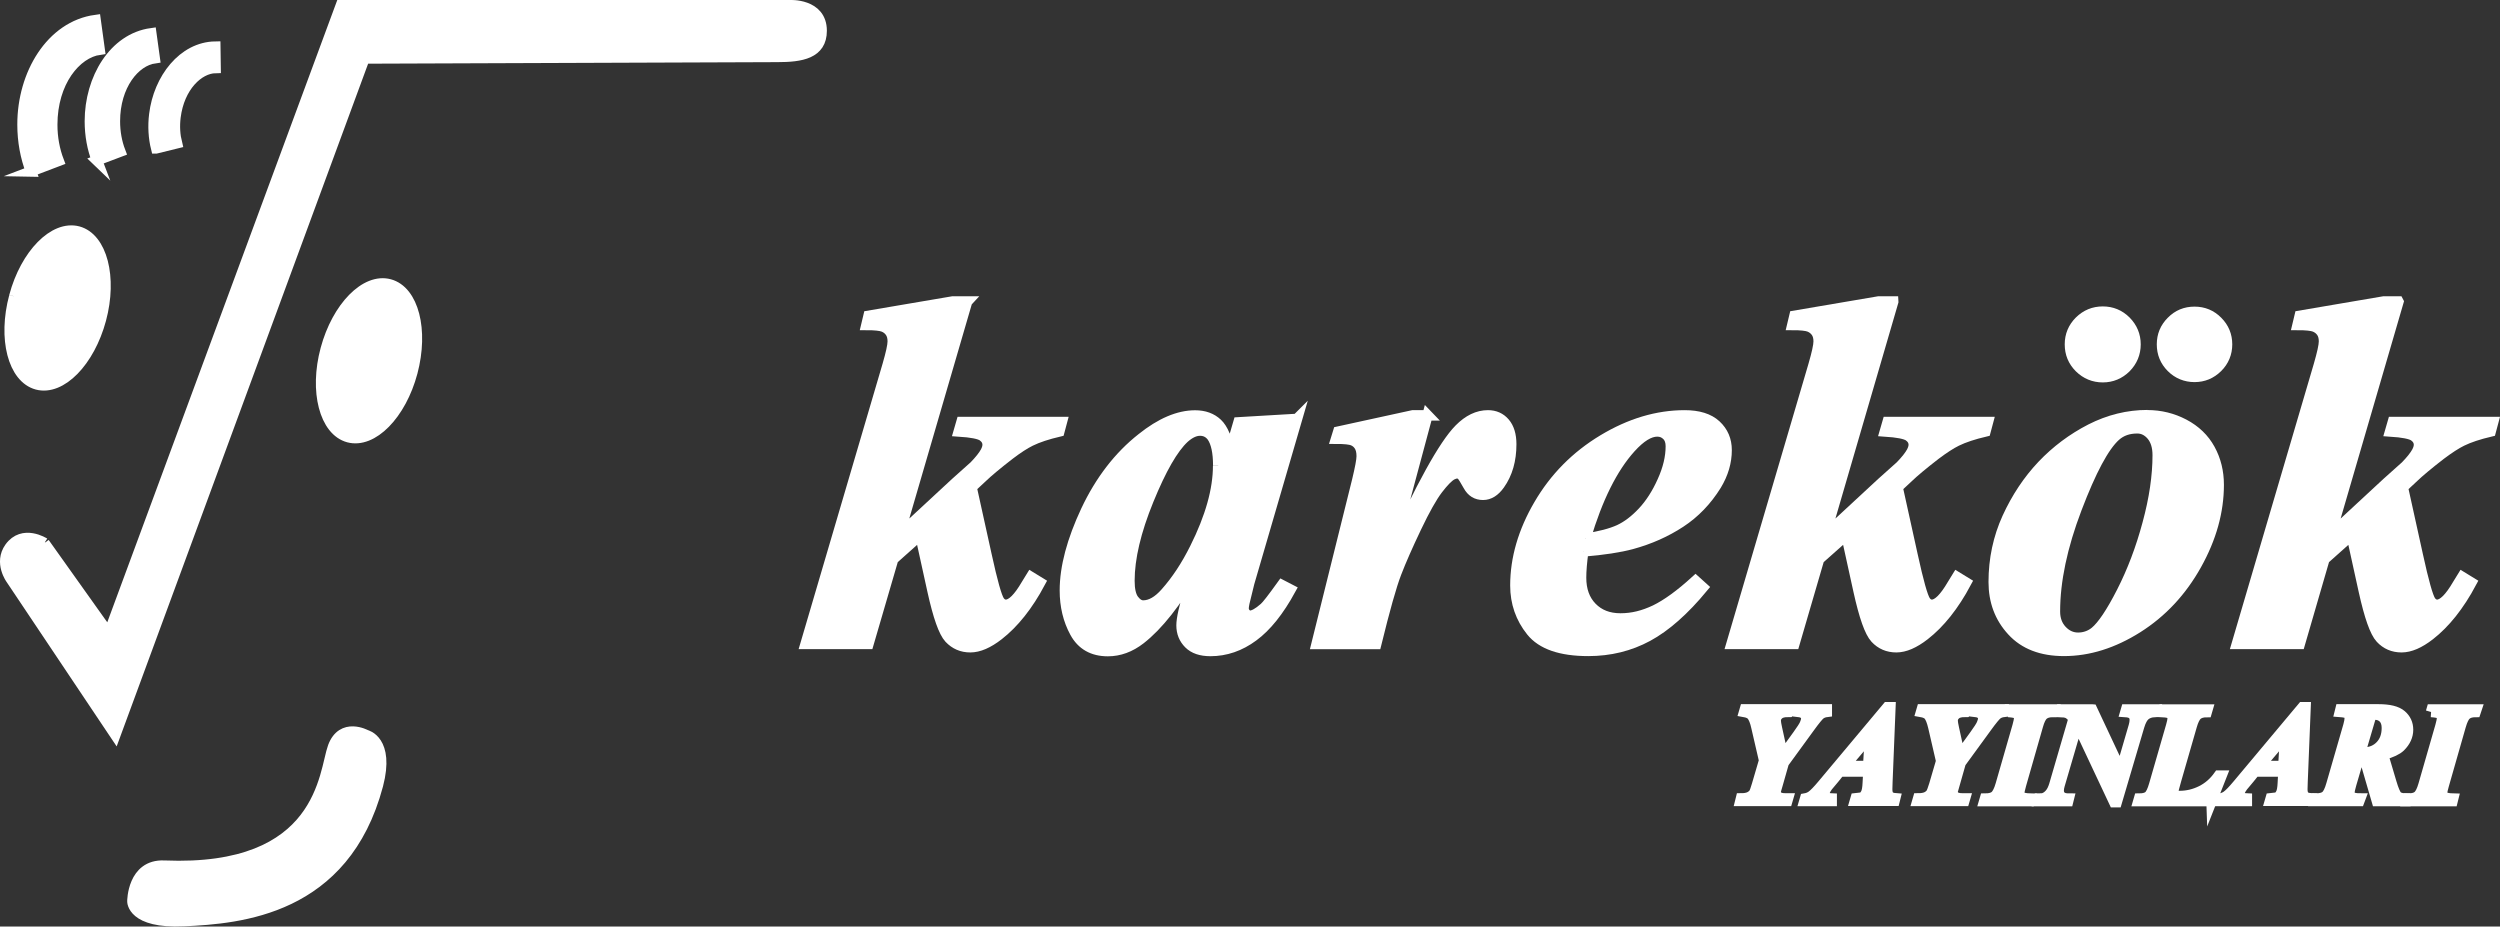
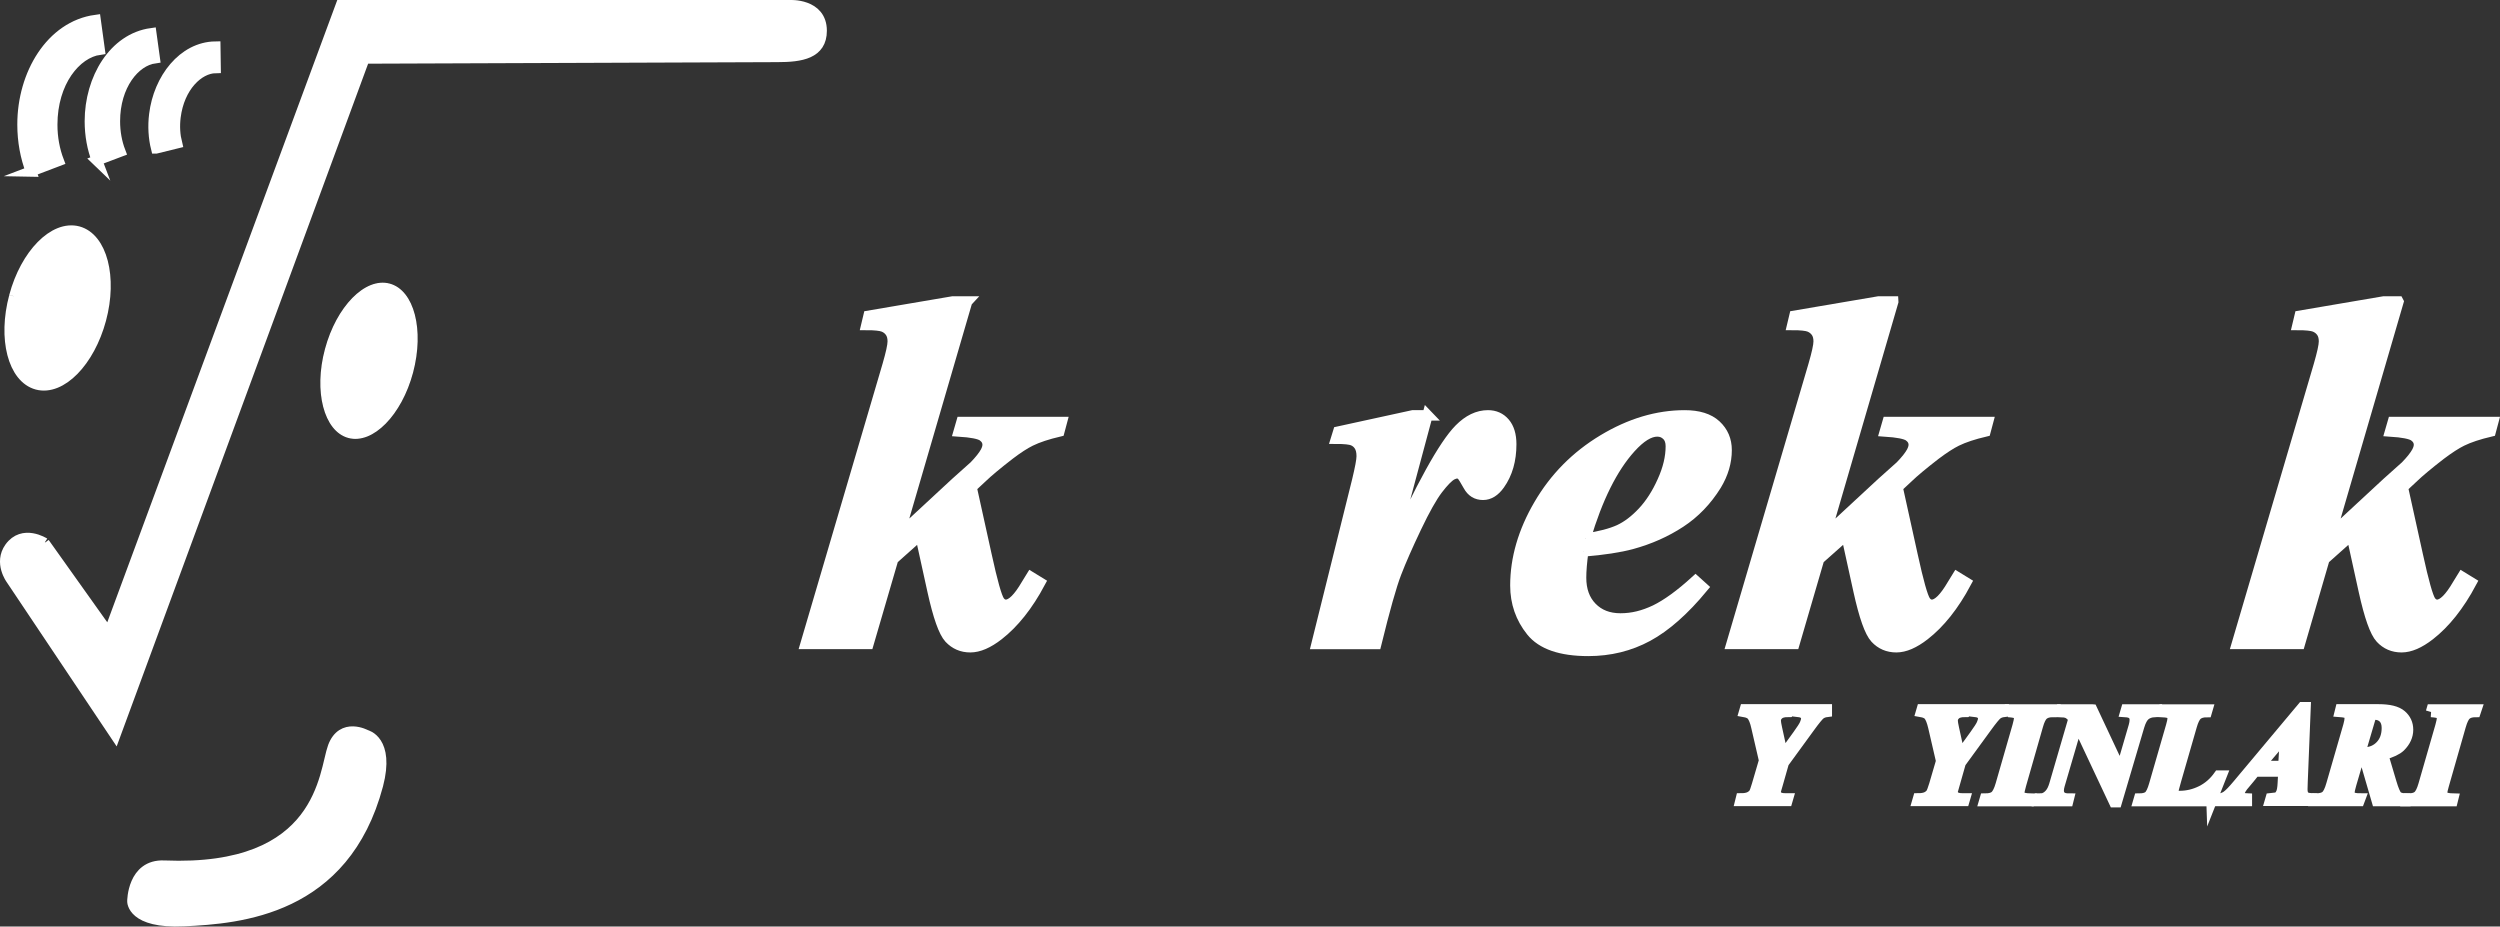
<svg xmlns="http://www.w3.org/2000/svg" viewBox="0 0 239.79 88.87">
  <rect x="0" y="0" width="239.79" height="88.87" fill="#333333" stroke="none" />
  <g id="a" />
  <g id="b">
    <g id="c">
      <g>
        <path d="M1.37,28.42c1.08-4.05,3.82-6.83,6.12-6.22,2.29,.62,3.28,4.4,2.19,8.45-1.09,4.05-3.82,6.84-6.12,6.23-2.3-.62-3.28-4.4-2.19-8.45" style="fill:#fff; stroke:#fff; stroke-miterlimit:10;" />
        <path d="M1.37,28.42c1.08-4.05,3.82-6.83,6.12-6.22,2.29,.62,3.28,4.4,2.19,8.45-1.09,4.05-3.82,6.84-6.12,6.23-2.3-.62-3.28-4.4-2.19-8.45Z" style="fill:#fff; stroke:#fff; stroke-miterlimit:3.86; stroke-width:.14px;" />
-         <path d="M31.24,33.49c1.09-4.05,3.82-6.84,6.12-6.22,2.3,.62,3.27,4.39,2.19,8.45-1.08,4.05-3.82,6.84-6.12,6.22-2.29-.62-3.28-4.4-2.19-8.45" style="fill:#fff; stroke:#fff; stroke-miterlimit:10;" />
        <path d="M31.24,33.49c1.09-4.05,3.82-6.84,6.12-6.22,2.3,.62,3.27,4.39,2.19,8.45-1.08,4.05-3.82,6.84-6.12,6.22-2.29-.62-3.28-4.4-2.19-8.45Z" style="fill:#fff; stroke:#fff; stroke-miterlimit:3.86; stroke-width:.14px;" />
        <path d="M4.26,52.08l6.17,8.67L32.7,.5h43.03s3.08-.19,3.08,2.45c0,2.2-1.96,2.51-4.24,2.51-1.39,0-39.61,.15-39.61,.15L11.06,70.5,1.06,55.56s-1.17-1.58-.13-3.04c1.27-1.77,3.33-.44,3.33-.44" style="fill:#fff; stroke:#fff; stroke-miterlimit:10;" />
        <path d="M4.26,52.08l6.17,8.67L32.7,.5h43.03s3.08-.19,3.08,2.45c0,2.2-1.96,2.51-4.24,2.51-1.39,0-39.61,.15-39.61,.15L11.06,70.5,1.06,55.56s-1.17-1.58-.13-3.04c1.27-1.77,3.33-.44,3.33-.44Z" style="fill:#fff; stroke:#fff; stroke-miterlimit:3.86; stroke-width:.14px;" />
        <path d="M31.94,71.64c-.88,2.4-.96,12.03-16.2,11.39-3.04-.13-3.04,3.42-3.04,3.42,0,0-.05,2.14,4.94,1.9,5.32-.25,15.42-1.01,18.61-13.04,1.13-4.31-1.14-4.81-1.14-4.81,0,0-2.28-1.26-3.17,1.14" style="fill:#fff; stroke:#fff; stroke-miterlimit:10;" />
        <path d="M31.94,71.64c-.88,2.4-.96,12.03-16.2,11.39-3.04-.13-3.04,3.42-3.04,3.42,0,0-.05,2.14,4.94,1.9,5.32-.25,15.42-1.01,18.61-13.04,1.13-4.31-1.14-4.81-1.14-4.81,0,0-2.28-1.26-3.17,1.14Z" style="fill:#fff; stroke:#fff; stroke-miterlimit:3.86; stroke-width:.14px;" />
        <path d="M2.97,16.45c-.52-1.36-.81-2.89-.81-4.49C2.15,7.1,4.9,2.51,9.17,1.92l.39,2.84c-2.28,.32-4.55,3.1-4.55,7.2,0,1.27,.23,2.44,.62,3.47l-2.68,1.02Z" style="fill:#fff; stroke:#fff; stroke-miterlimit:10;" />
        <path d="M2.97,16.45c-.52-1.36-.81-2.89-.81-4.49C2.15,7.1,4.9,2.51,9.17,1.92l.39,2.84c-2.28,.32-4.55,3.1-4.55,7.2,0,1.27,.23,2.44,.62,3.47l-2.68,1.02Z" style="fill:#fff; stroke:#fff; stroke-miterlimit:3.86; stroke-width:.14px;" />
        <path d="M9.3,15.4c-.44-1.14-.68-2.42-.68-3.77,0-4.09,2.3-7.94,5.89-8.44l.33,2.39c-1.92,.27-3.82,2.61-3.82,6.05,0,1.06,.19,2.05,.52,2.91l-2.25,.85Z" style="fill:#fff; stroke:#fff; stroke-miterlimit:10;" />
-         <path d="M9.3,15.4c-.44-1.14-.68-2.42-.68-3.77,0-4.09,2.3-7.94,5.89-8.44l.33,2.39c-1.92,.27-3.82,2.61-3.82,6.05,0,1.06,.19,2.05,.52,2.91l-2.25,.85Z" style="fill:#fff; stroke:#fff; stroke-miterlimit:3.86; stroke-width:.14px;" />
        <path d="M14.98,14.23c-.25-1-.32-2.12-.18-3.25,.42-3.44,2.76-6.46,5.85-6.51l.03,2.05c-1.64,.03-3.49,1.8-3.85,4.71-.11,.89-.05,1.75,.14,2.51l-1.99,.49Z" style="fill:#fff; stroke:#fff; stroke-miterlimit:10;" />
        <path d="M14.98,14.23c-.25-1-.32-2.12-.18-3.25,.42-3.44,2.76-6.46,5.85-6.51l.03,2.05c-1.64,.03-3.49,1.8-3.85,4.71-.11,.89-.05,1.75,.14,2.51l-1.99,.49Z" style="fill:#fff; stroke:#fff; stroke-miterlimit:3.86; stroke-width:.14px;" />
        <path d="M92.76,28.94l-6.53,22.39,5.42-5.02,1.8-1.61c.52-.54,.88-.99,1.09-1.38,.12-.24,.19-.45,.19-.66,0-.33-.16-.61-.47-.83-.31-.22-1.08-.37-2.3-.45l.26-.9h9.63l-.24,.9c-1.14,.27-2.06,.57-2.77,.92-.55,.27-1.23,.71-2.03,1.32-1.2,.93-2.06,1.65-2.58,2.15l-1.04,.97,1.44,6.53c.55,2.52,.96,3.98,1.23,4.38,.17,.24,.38,.36,.62,.36,.55,0,1.21-.65,1.96-1.94,.11-.17,.26-.42,.45-.73l.88,.54c-1.18,2.21-2.52,3.89-4,5.04-.99,.77-1.89,1.16-2.7,1.16s-1.47-.29-2.01-.86c-.54-.58-1.07-2.09-1.61-4.53l-1.18-5.37-2.6,2.32-2.37,8.12h-6.03l7.86-26.72c.33-1.14,.5-1.9,.5-2.3,0-.36-.08-.66-.24-.89-.16-.23-.37-.4-.65-.51-.28-.11-.82-.17-1.64-.17l.21-.88,8.05-1.37h1.42Z" style="fill:#fff; stroke:#fff; stroke-miterlimit:10;" />
-         <path d="M116.85,44.66c0-1.28-.2-2.2-.59-2.77-.29-.39-.67-.59-1.16-.59s-.99,.24-1.52,.71c-1.06,.98-2.2,2.96-3.42,5.95-1.22,2.99-1.83,5.57-1.83,7.75,0,.84,.14,1.44,.41,1.81,.28,.37,.58,.56,.91,.56,.71,0,1.43-.41,2.15-1.23,1.04-1.17,1.98-2.59,2.82-4.28,1.48-2.96,2.22-5.6,2.22-7.9m7.57-4.5l-4.59,15.74-.47,1.92c-.05,.24-.07,.41-.07,.52,0,.19,.07,.36,.2,.5,.13,.14,.27,.21,.41,.21,.33,0,.79-.25,1.37-.76,.24-.2,.8-.93,1.7-2.18l.83,.43c-1.12,2.05-2.32,3.55-3.59,4.48-1.27,.94-2.64,1.41-4.1,1.41-.9,0-1.59-.23-2.06-.7-.47-.47-.71-1.05-.71-1.76,0-.62,.25-1.76,.76-3.43l.57-1.92c-1.83,3.14-3.59,5.37-5.28,6.68-.98,.76-2.02,1.14-3.12,1.14-1.45,0-2.5-.6-3.15-1.79-.65-1.19-.97-2.53-.97-4.03,0-2.22,.68-4.78,2.03-7.66,1.36-2.88,3.14-5.2,5.35-6.94,1.81-1.45,3.52-2.18,5.11-2.18,.88,0,1.59,.26,2.13,.77,.54,.51,.93,1.45,1.18,2.8l.85-2.91,5.61-.33Z" style="fill:#fff; stroke:#fff; stroke-miterlimit:10;" />
        <path d="M136.92,39.83l-3.57,13.3c2.93-6.48,5.14-10.47,6.62-11.97,.87-.88,1.78-1.32,2.75-1.32,.66,0,1.2,.24,1.61,.72,.41,.48,.62,1.16,.62,2.05,0,1.53-.37,2.82-1.11,3.86-.47,.66-1,.99-1.59,.99-.63,0-1.1-.29-1.42-.88-.32-.58-.54-.93-.66-1.03-.13-.1-.26-.15-.4-.15-.16,0-.32,.05-.5,.14-.35,.19-.8,.65-1.36,1.38-.56,.73-1.25,1.96-2.07,3.68-.82,1.72-1.46,3.17-1.92,4.37-.46,1.19-1.1,3.46-1.92,6.8h-5.72l3.9-15.69c.28-1.17,.43-1.94,.43-2.32,0-.43-.08-.75-.23-.99-.15-.24-.35-.41-.61-.52s-.8-.17-1.62-.17l.21-.68,7.15-1.56h1.42Z" style="fill:#fff; stroke:#fff; stroke-miterlimit:10;" />
        <path d="M152.08,51.66c1.39-.2,2.46-.49,3.23-.84,.77-.36,1.51-.92,2.25-1.71,.73-.78,1.37-1.77,1.9-2.96,.54-1.19,.8-2.3,.8-3.35,0-.44-.12-.79-.37-1.04-.25-.25-.56-.38-.93-.38-.76,0-1.61,.53-2.56,1.58-1.74,1.93-3.18,4.82-4.33,8.69m-.21,1.23c-.14,1.03-.21,1.87-.21,2.53,0,1.18,.34,2.13,1.03,2.84,.69,.71,1.6,1.07,2.75,1.07s2.21-.27,3.33-.8c1.11-.54,2.4-1.47,3.87-2.81l.71,.64c-1.81,2.19-3.58,3.75-5.3,4.68-1.72,.93-3.62,1.4-5.7,1.4-2.64,0-4.46-.63-5.47-1.89-1.01-1.26-1.52-2.72-1.52-4.38,0-2.59,.75-5.18,2.26-7.76,1.51-2.59,3.56-4.66,6.15-6.22,2.59-1.56,5.2-2.34,7.82-2.34,1.33,0,2.33,.31,3.01,.94,.68,.63,1.02,1.43,1.02,2.39,0,1.15-.33,2.27-.99,3.36-.92,1.48-2.07,2.68-3.45,3.58-1.39,.91-2.94,1.6-4.66,2.07-1.15,.31-2.7,.55-4.64,.71" style="fill:#fff; stroke:#fff; stroke-miterlimit:10;" />
        <path d="M181.59,28.94l-6.53,22.39,5.42-5.02,1.8-1.61c.52-.54,.88-.99,1.09-1.38,.12-.24,.19-.45,.19-.66,0-.33-.16-.61-.47-.83-.32-.22-1.08-.37-2.3-.45l.26-.9h9.63l-.24,.9c-1.14,.27-2.06,.57-2.77,.92-.55,.27-1.23,.71-2.04,1.32-1.2,.93-2.06,1.65-2.58,2.15l-1.04,.97,1.44,6.53c.55,2.52,.96,3.98,1.23,4.38,.17,.24,.38,.36,.62,.36,.55,0,1.21-.65,1.96-1.94,.11-.17,.26-.42,.45-.73l.88,.54c-1.18,2.21-2.52,3.89-4,5.04-.99,.77-1.89,1.16-2.7,1.16s-1.48-.29-2.01-.86c-.54-.58-1.07-2.09-1.61-4.53l-1.18-5.37-2.61,2.32-2.37,8.12h-6.03l7.86-26.72c.33-1.14,.5-1.9,.5-2.3,0-.36-.08-.66-.24-.89-.16-.23-.38-.4-.65-.51-.28-.11-.82-.17-1.64-.17l.21-.88,8.05-1.37h1.42Z" style="fill:#fff; stroke:#fff; stroke-miterlimit:10;" />
-         <path d="M210.49,29.91c.87,0,1.61,.31,2.21,.92,.61,.61,.91,1.35,.91,2.2s-.31,1.61-.92,2.21c-.62,.61-1.35,.91-2.2,.91s-1.61-.31-2.21-.91c-.61-.61-.91-1.35-.91-2.21s.3-1.59,.91-2.2c.61-.62,1.34-.92,2.21-.92m-8.8-.02c.87,0,1.61,.31,2.22,.92,.61,.62,.92,1.36,.92,2.22s-.31,1.61-.92,2.23c-.62,.61-1.36,.92-2.22,.92s-1.61-.31-2.23-.92c-.62-.62-.92-1.36-.92-2.23s.31-1.61,.92-2.22c.62-.61,1.36-.92,2.23-.92m3.31,11.19c-.84,0-1.53,.24-2.08,.73-1.11,.99-2.35,3.32-3.74,6.97-1.39,3.65-2.08,6.94-2.08,9.88,0,.72,.22,1.33,.66,1.8,.44,.47,.96,.71,1.56,.71s1.16-.19,1.63-.57c.69-.57,1.55-1.84,2.56-3.82,1.01-1.98,1.84-4.16,2.48-6.55,.65-2.39,.97-4.58,.97-6.57,0-.82-.2-1.45-.59-1.91-.39-.45-.85-.67-1.37-.67m.97-1.25c1.25,0,2.42,.29,3.51,.86,1.1,.58,1.93,1.38,2.49,2.4,.56,1.02,.84,2.16,.84,3.41,0,2.56-.71,5.11-2.14,7.67-1.43,2.56-3.31,4.57-5.65,6.05-2.33,1.47-4.68,2.21-7.05,2.21-2.15,0-3.81-.64-4.98-1.92-1.18-1.28-1.76-2.84-1.76-4.69,0-2.19,.44-4.25,1.31-6.16,.88-1.92,1.99-3.59,3.34-5.02,1.35-1.42,2.9-2.58,4.65-3.48,1.75-.89,3.57-1.34,5.44-1.34" style="fill:#fff; stroke:#fff; stroke-miterlimit:10;" />
        <path d="M230.05,28.94l-6.53,22.39,5.42-5.02,1.8-1.61c.52-.54,.88-.99,1.09-1.38,.12-.24,.19-.45,.19-.66,0-.33-.16-.61-.47-.83-.32-.22-1.08-.37-2.3-.45l.26-.9h9.63l-.24,.9c-1.14,.27-2.06,.57-2.77,.92-.55,.27-1.23,.71-2.04,1.32-1.2,.93-2.06,1.65-2.58,2.15l-1.04,.97,1.44,6.53c.55,2.52,.96,3.98,1.23,4.38,.17,.24,.38,.36,.62,.36,.55,0,1.21-.65,1.96-1.94,.11-.17,.26-.42,.45-.73l.88,.54c-1.18,2.21-2.52,3.89-4,5.04-.99,.77-1.89,1.16-2.7,1.16s-1.48-.29-2.01-.86c-.54-.58-1.07-2.09-1.61-4.53l-1.18-5.37-2.6,2.32-2.36,8.12h-6.04l7.86-26.72c.33-1.14,.5-1.9,.5-2.3,0-.36-.08-.66-.24-.89-.16-.23-.38-.4-.65-.51-.28-.11-.83-.17-1.65-.17l.21-.88,8.04-1.37h1.42Z" style="fill:#fff; stroke:#fff; stroke-miterlimit:10;" />
        <path d="M169.21,72.95l-.74-3.2c-.12-.56-.28-.93-.45-1.14-.13-.15-.38-.27-.73-.33l.07-.24h4.22l-.08,.24c-.41,0-.71,.08-.9,.25-.19,.17-.28,.36-.28,.59,0,.14,.04,.39,.12,.75l.57,2.6,1.42-1.96c.36-.5,.59-.85,.68-1.06,.09-.2,.14-.39,.14-.54s-.06-.29-.18-.41c-.12-.12-.3-.19-.56-.22l.07-.24h2.64v.24c-.24,.03-.44,.1-.62,.23-.17,.13-.51,.54-1.01,1.23l-2.5,3.43-.58,2.04c-.13,.42-.19,.66-.19,.73,0,.19,.07,.34,.21,.46,.14,.12,.38,.18,.72,.18h.25l-.07,.24h-4.5l.06-.24c.33,0,.59-.04,.79-.13,.2-.09,.35-.22,.45-.36,.07-.11,.17-.38,.3-.83l.68-2.32Z" style="fill:#fff; stroke:#fff; stroke-miterlimit:10;" />
-         <path d="M179.19,73.47l.17-2.87-2.44,2.87h2.27Zm0,.53h-2.72l-.54,.67-.62,.74c-.12,.16-.21,.31-.26,.44-.04,.1-.07,.2-.07,.3s.05,.2,.16,.29c.11,.09,.29,.14,.55,.15v.24h-2.62l.07-.24c.23-.04,.44-.12,.62-.25,.24-.17,.59-.53,1.04-1.07l6.23-7.44h.29l-.29,7.19c-.01,.38-.02,.6-.02,.68,0,.3,.06,.51,.18,.64,.12,.13,.32,.21,.59,.23l-.06,.24h-3.8l.07-.24c.38-.04,.59-.07,.65-.09,.12-.06,.23-.19,.33-.38,.1-.19,.16-.53,.18-1l.06-1.12Z" style="fill:#fff; stroke:#fff; stroke-miterlimit:10;" />
        <path d="M186.18,72.95l-.74-3.2c-.13-.56-.28-.93-.45-1.14-.13-.15-.38-.27-.73-.33l.07-.24h4.22l-.08,.24c-.41,0-.71,.08-.9,.25-.19,.17-.28,.36-.28,.59,0,.14,.04,.39,.12,.75l.57,2.6,1.42-1.96c.36-.5,.59-.85,.68-1.06,.09-.2,.14-.39,.14-.54s-.06-.29-.18-.41c-.12-.12-.3-.19-.56-.22l.07-.24h2.64v.24c-.24,.03-.44,.1-.62,.23-.17,.13-.51,.54-1.01,1.23l-2.5,3.43-.58,2.04c-.12,.42-.19,.66-.19,.73,0,.19,.07,.34,.22,.46,.14,.12,.38,.18,.72,.18h.25l-.07,.24h-4.5l.07-.24c.33,0,.59-.04,.79-.13,.2-.09,.35-.22,.45-.36,.07-.11,.17-.38,.31-.83l.68-2.32Z" style="fill:#fff; stroke:#fff; stroke-miterlimit:10;" />
        <path d="M192.61,68.29l.07-.24h4.29l-.08,.24c-.39,0-.68,.09-.89,.26-.21,.17-.39,.53-.54,1.08l-1.61,5.63c-.11,.4-.17,.66-.17,.8,0,.15,.06,.28,.18,.36,.15,.11,.45,.17,.88,.18l-.06,.24h-4.36l.07-.24c.44,0,.75-.08,.96-.25,.2-.17,.39-.53,.55-1.09l1.62-5.63c.1-.35,.15-.61,.15-.79,0-.16-.06-.29-.18-.37-.12-.09-.41-.15-.87-.18" style="fill:#fff; stroke:#fff; stroke-miterlimit:10;" />
        <path d="M200.67,68.05l2.75,5.86,1.24-4.25c.07-.23,.1-.44,.1-.62,0-.22-.07-.39-.2-.52-.14-.13-.37-.21-.7-.23l.07-.24h2.79l-.07,.24c-.36,.02-.65,.12-.88,.3-.23,.18-.43,.53-.59,1.07l-2.15,7.28h-.25l-3.52-7.49-1.71,5.84c-.06,.2-.09,.38-.09,.54,0,.23,.08,.42,.23,.56,.15,.14,.4,.21,.74,.21l-.06,.24h-2.87l.06-.24c.25,0,.42-.02,.53-.07,.18-.07,.36-.2,.53-.4,.17-.2,.31-.48,.42-.85l1.86-6.38c-.23-.25-.42-.42-.58-.49-.15-.07-.39-.11-.7-.12l.07-.24h2.97Z" style="fill:#fff; stroke:#fff; stroke-miterlimit:10;" />
        <path d="M212.12,76.84h-7.02l.07-.24c.42,0,.72-.08,.92-.24,.19-.16,.37-.53,.53-1.09l1.63-5.65c.09-.31,.14-.55,.14-.73s-.07-.31-.19-.41c-.13-.11-.38-.16-.76-.18l.07-.24h4.22l-.07,.24c-.41,0-.71,.1-.91,.27-.2,.17-.38,.53-.53,1.06l-1.49,5.17c-.19,.65-.29,1.05-.29,1.2,0,.09,.05,.17,.14,.24,.1,.08,.25,.11,.47,.11,.72,0,1.41-.16,2.08-.49,.67-.33,1.23-.82,1.69-1.47h.27l-.97,2.46Z" style="fill:#fff; stroke:#fff; stroke-miterlimit:10;" />
        <path d="M219.01,73.47l.17-2.87-2.44,2.87h2.28Zm0,.53h-2.72l-.54,.67-.62,.74c-.12,.16-.21,.31-.27,.44-.04,.1-.07,.2-.07,.3s.06,.2,.17,.29c.11,.09,.29,.14,.55,.15v.24h-2.62l.07-.24c.23-.04,.44-.12,.62-.25,.24-.17,.59-.53,1.04-1.07l6.23-7.44h.29l-.29,7.19c-.01,.38-.02,.6-.02,.68,0,.3,.06,.51,.18,.64,.12,.13,.32,.21,.59,.23l-.06,.24h-3.81l.07-.24c.38-.04,.59-.07,.65-.09,.12-.06,.23-.19,.33-.38,.1-.19,.16-.53,.18-1l.06-1.12Z" style="fill:#fff; stroke:#fff; stroke-miterlimit:10;" />
        <path d="M226.39,72.16c.15,0,.28,.01,.38,.01,.63,0,1.15-.22,1.56-.65,.41-.43,.61-1,.61-1.7,0-.41-.11-.73-.32-.95-.22-.22-.5-.33-.86-.33-.09,0-.19,0-.3,0l-1.06,3.6Zm-.09,.39l-.78,2.66c-.11,.38-.17,.65-.17,.83,0,.17,.07,.3,.2,.39,.13,.1,.41,.16,.84,.16l-.09,.24h-4.23l.08-.24c.42,0,.73-.08,.93-.25,.2-.17,.38-.53,.54-1.1l1.63-5.64c.09-.32,.13-.56,.13-.75,0-.17-.06-.31-.17-.39-.11-.09-.37-.15-.78-.18l.06-.24h3.64c1.04,0,1.77,.18,2.2,.55,.42,.36,.64,.83,.64,1.4,0,.6-.25,1.14-.74,1.63-.31,.3-.86,.56-1.65,.78l.79,2.66c.21,.71,.4,1.14,.55,1.29,.16,.15,.42,.23,.79,.24v.24h-2.73l-1.25-4.29h-.21s-.12,0-.22,0" style="fill:#fff; stroke:#fff; stroke-miterlimit:10;" />
        <path d="M233.17,68.29l.07-.24h4.29l-.08,.24c-.39,0-.69,.09-.89,.26-.21,.17-.38,.53-.54,1.08l-1.61,5.63c-.12,.4-.17,.66-.17,.8,0,.15,.06,.28,.18,.36,.16,.11,.45,.17,.88,.18l-.06,.24h-4.36l.07-.24c.44,0,.76-.08,.96-.25,.21-.17,.39-.53,.55-1.09l1.62-5.63c.1-.35,.15-.61,.15-.79,0-.16-.06-.29-.18-.37-.12-.09-.41-.15-.87-.18" style="fill:#fff; stroke:#fff; stroke-miterlimit:10;" />
      </g>
    </g>
  </g>
</svg>